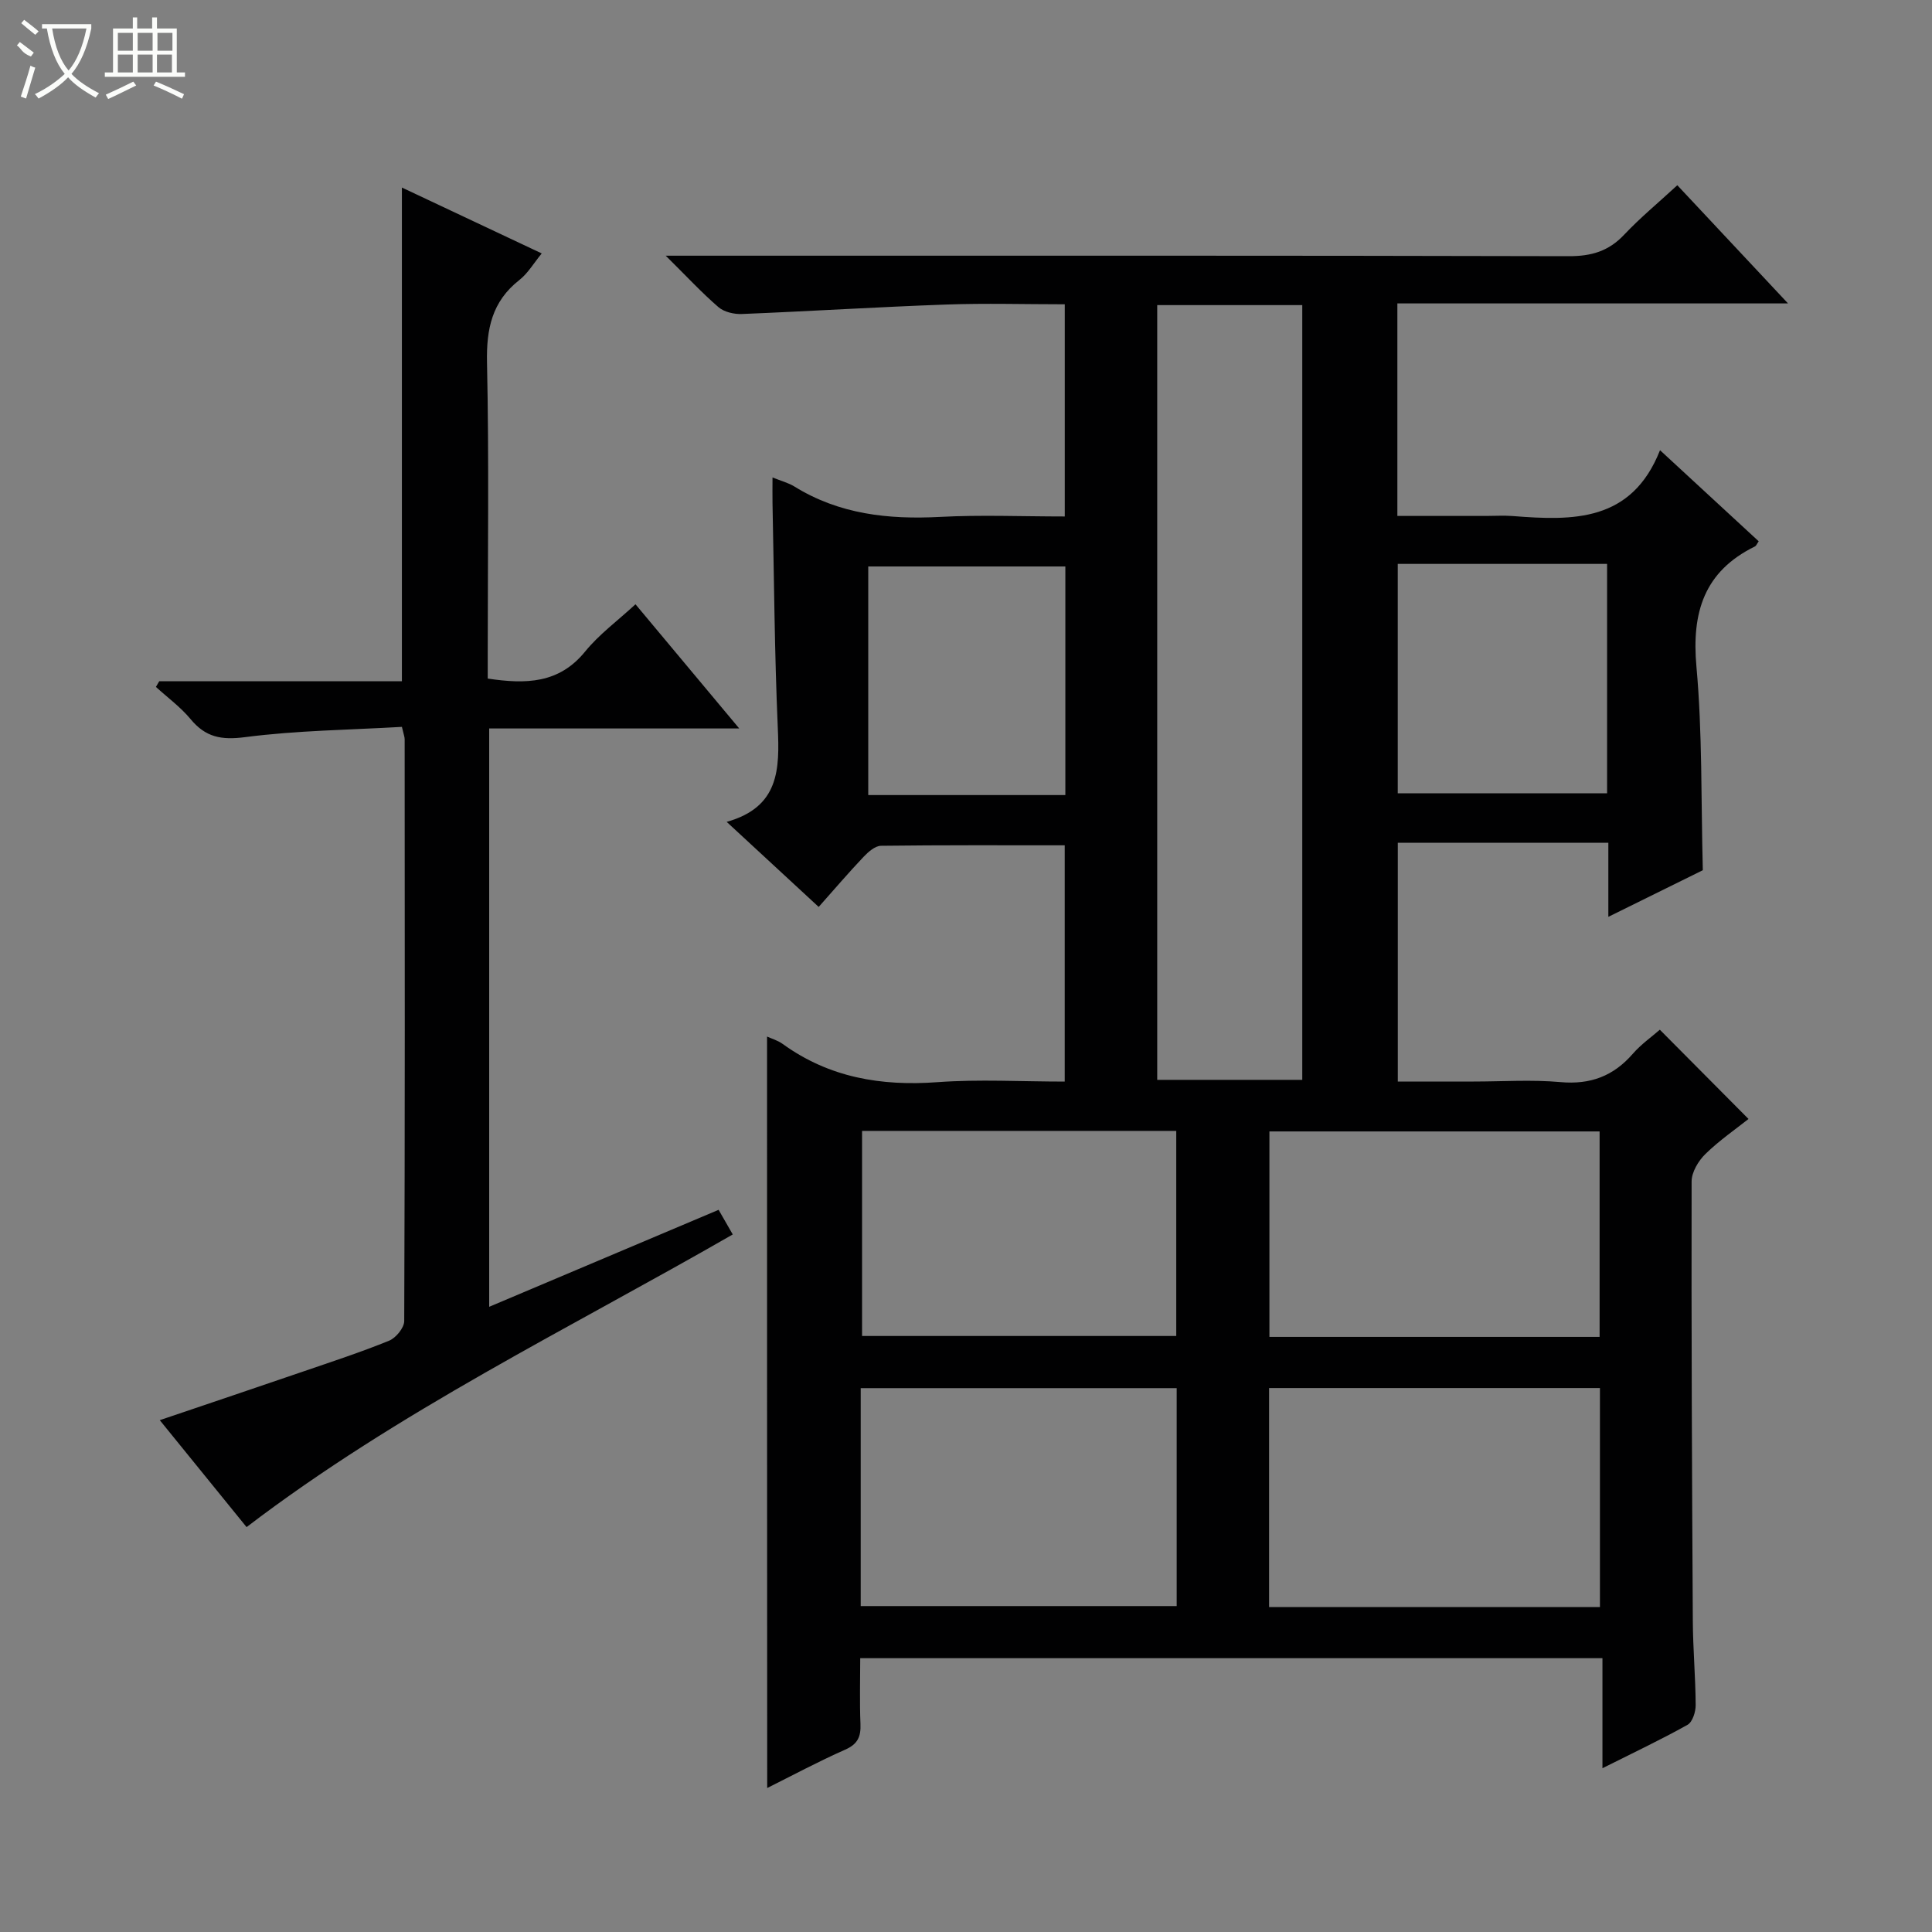
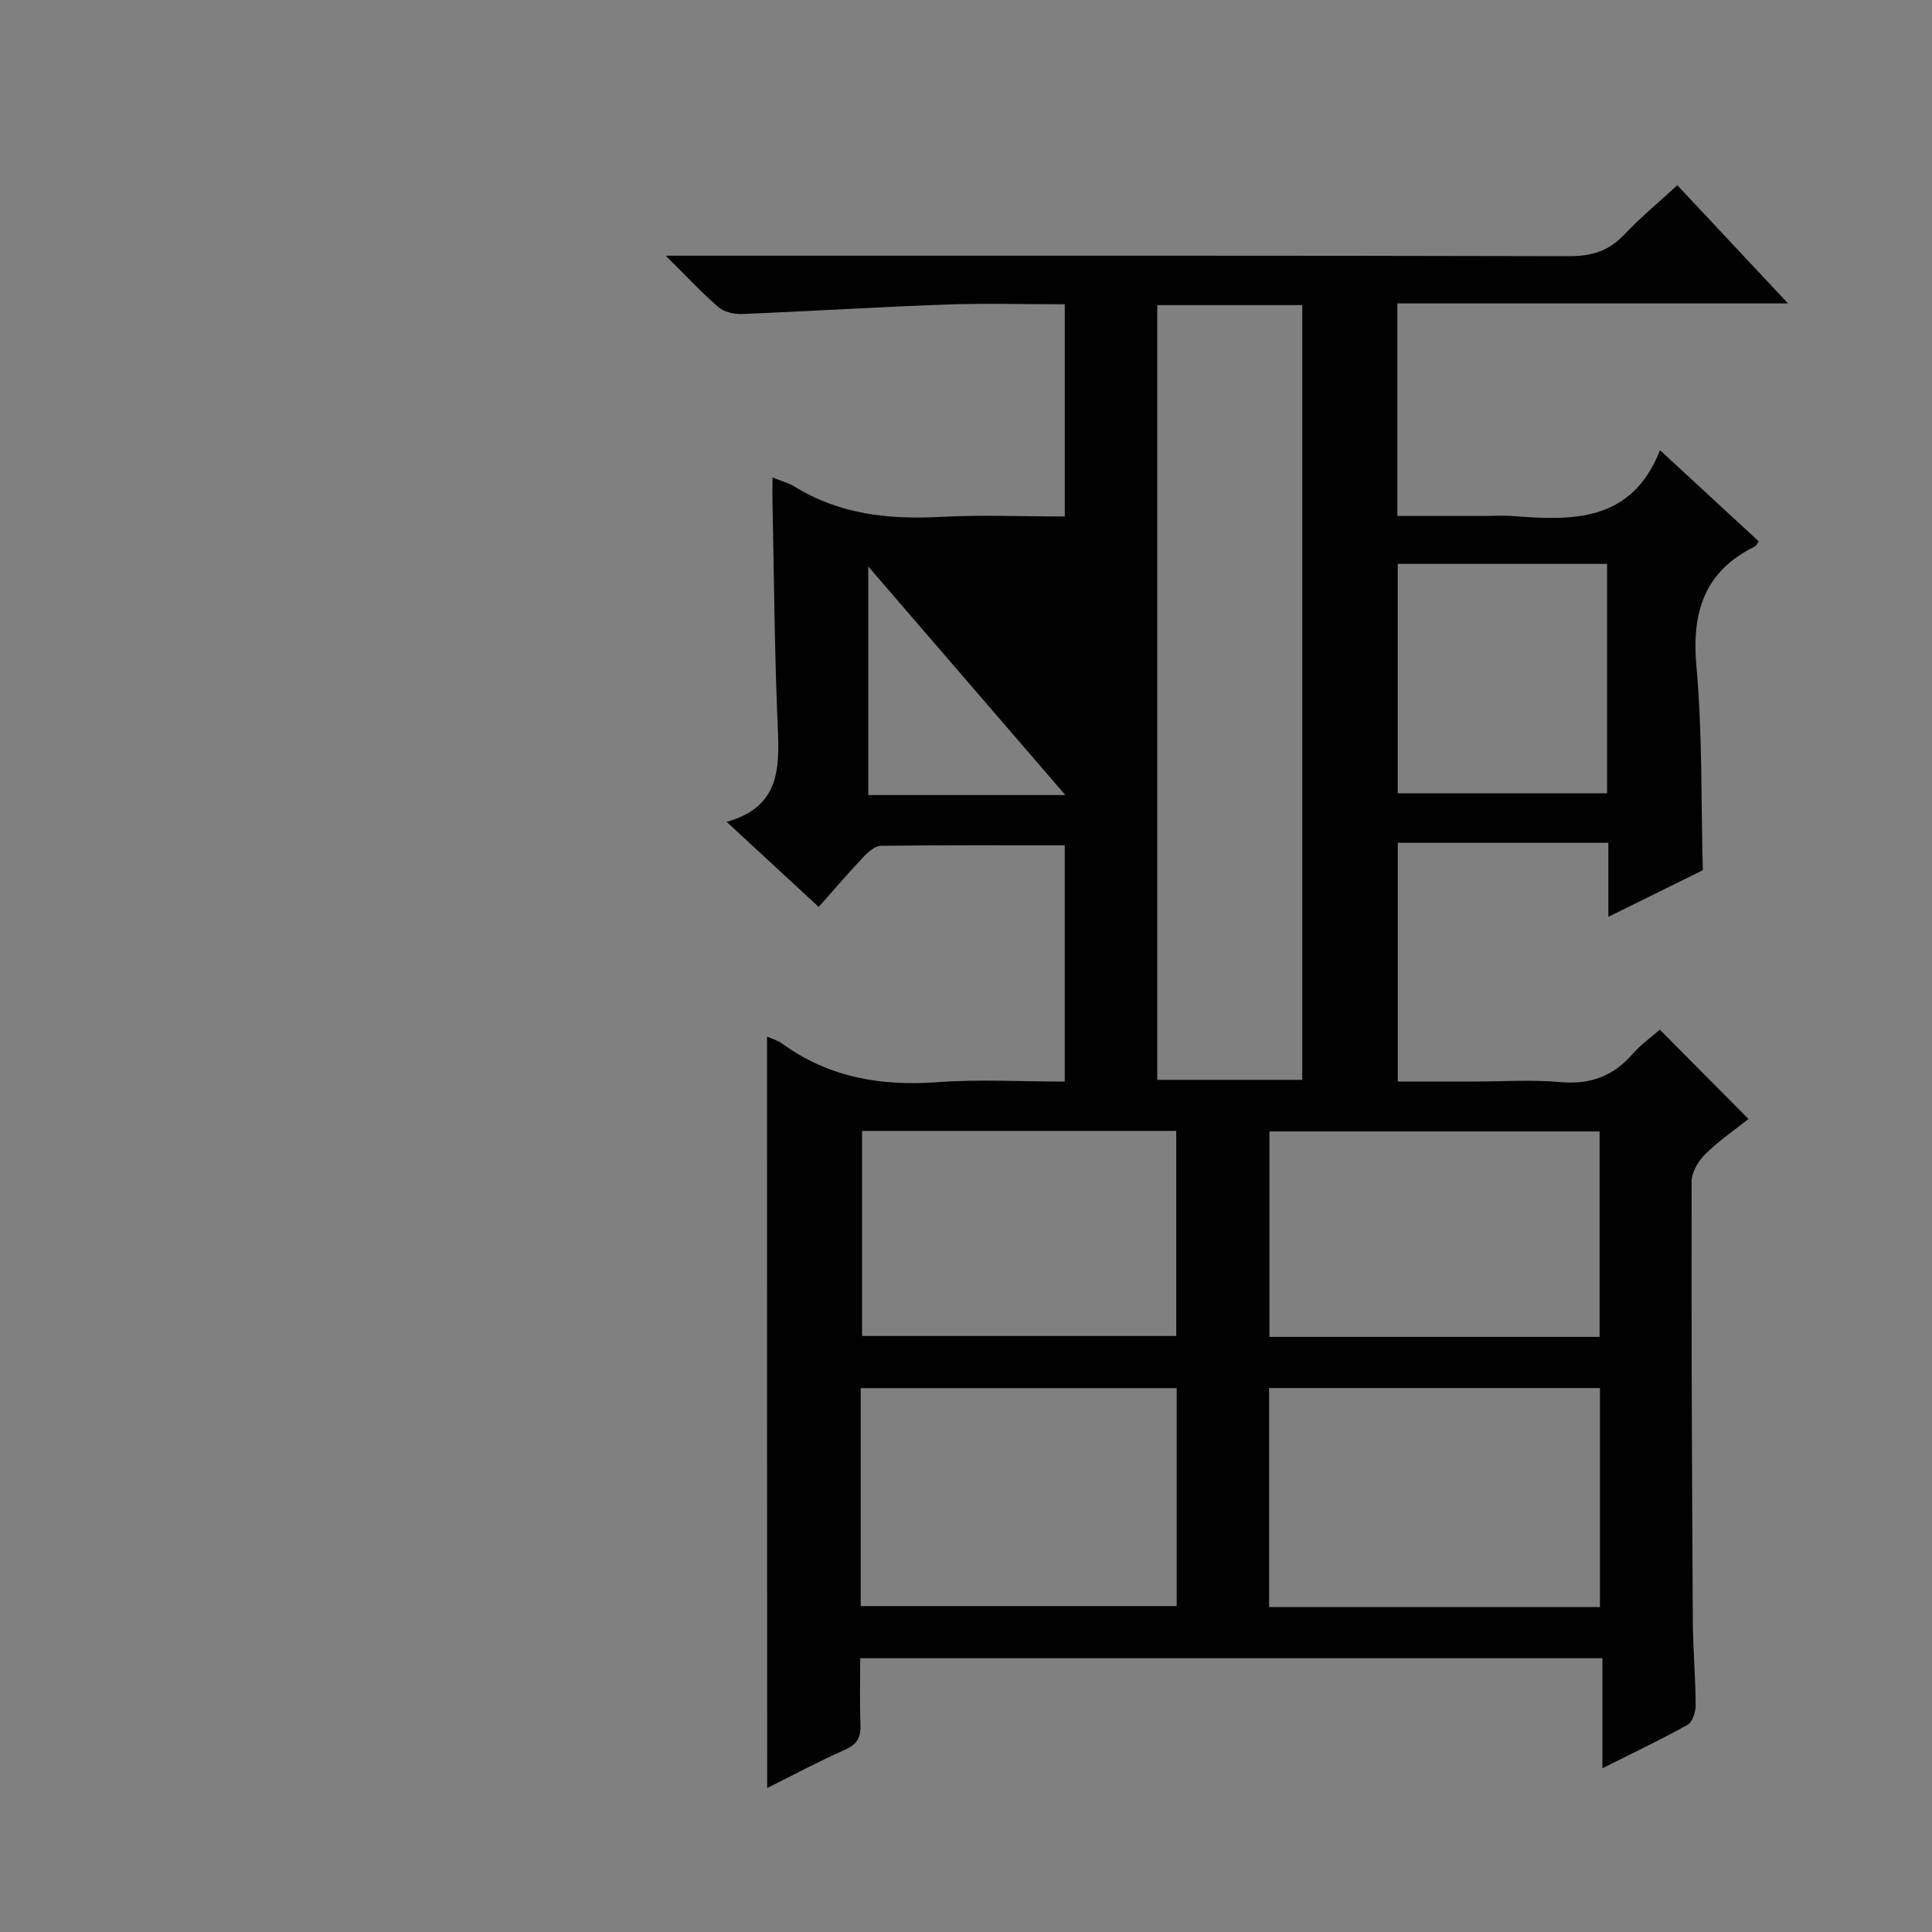
<svg xmlns="http://www.w3.org/2000/svg" enable-background="new 0 0 400 400" viewBox="0 0 400 400">
  <rect x="0" y="0" width="400" height="400" fill="#808080" stroke="none" />
-   <path d="m158.81 214.61c.89.41 2.2.78 3.24 1.53 9.64 6.97 20.39 8.77 32.07 7.91 8.6-.63 17.29-.12 26.32-.12 0-16.36 0-32.4 0-48.92-12.8 0-25.42-.06-38.04.1-1.22.02-2.62 1.25-3.58 2.26-3.09 3.25-6 6.67-9.32 10.4-6.22-5.74-12.26-11.33-19.05-17.61 10.94-3.07 10.96-10.96 10.58-19.54-.67-15.46-.77-30.95-1.09-46.43-.03-1.61 0-3.23 0-5.34 1.85.75 3.3 1.12 4.52 1.87 9.3 5.76 19.46 6.86 30.15 6.3 8.46-.45 16.96-.09 25.84-.09 0-14.68 0-29.05 0-43.93-8.27 0-16.4-.24-24.51.05-14.11.5-28.21 1.39-42.32 1.96-1.62.07-3.68-.4-4.86-1.41-3.49-3.01-6.64-6.42-10.93-10.66h6.51c60.16 0 120.32-.05 180.48.1 4.66.01 8.23-1.03 11.44-4.44 3.29-3.49 7.02-6.57 11.01-10.25 7.46 7.97 14.78 15.79 22.92 24.47-27.6 0-54.1 0-80.88 0v44h18.38c1.83 0 3.68-.12 5.5.02 12.46.98 24.62 1.28 30.5-13.63 7.39 6.82 13.93 12.85 20.43 18.86-.4.57-.52.94-.77 1.06-10.52 5.16-13.14 13.64-12.12 24.9 1.24 13.71.94 27.56 1.32 42.14-5.9 2.91-12.37 6.11-19.56 9.65 0-5.54 0-10.28 0-15.33-14.73 0-28.97 0-43.59 0v49.43h15.7c6 0 12.04-.42 17.99.12 6.18.55 10.94-1.24 14.96-5.86 1.72-1.98 3.94-3.53 5.6-4.99 6.11 6.15 12.04 12.12 18.36 18.48-2.63 2.09-6.02 4.42-8.92 7.25-1.46 1.42-2.86 3.76-2.86 5.69-.06 30.33.07 60.65.25 90.98.03 5.81.56 11.62.59 17.43.01 1.4-.65 3.5-1.68 4.08-5.48 3.07-11.18 5.76-17.62 8.99 0-8.04 0-15.26 0-22.78-51.36 0-102.11 0-153.67 0 0 4.44-.14 9.03.05 13.61.11 2.64-.56 4.18-3.17 5.33-5.55 2.45-10.92 5.34-16.14 7.94-.03-52.1-.03-103.81-.03-155.58zm80.78-151.44v160.4h30.03c0-53.69 0-107.02 0-160.4-10.16 0-19.95 0-30.03 0zm91.66 224.21c-23.03 0-45.74 0-68.5 0v45.35h68.5c0-15.11 0-30.04 0-45.35zm-153.05 45.14h65.42c0-15.32 0-30.22 0-45.12-21.98 0-43.65 0-65.42 0zm152.98-55.73c0-14.46 0-28.49 0-42.54-23.02 0-45.62 0-68.36 0v42.54zm-152.7-42.65v42.46h65.05c0-14.36 0-28.38 0-42.46-21.85 0-43.29 0-65.05 0zm110.91-117.39v47.5h43.34c0-15.95 0-31.56 0-47.5-14.46 0-28.72 0-43.34 0zm-109.63.53v47.33h40.81c0-15.9 0-31.48 0-47.33-13.68 0-27.1 0-40.81 0z" fill="#010102" />
-   <path d="m51.05 316.17c-5.69-7.01-11.61-14.31-17.97-22.14 10.33-3.5 20.02-6.76 29.68-10.07 5.97-2.05 11.98-4.01 17.81-6.39 1.4-.57 3.11-2.66 3.12-4.05.16-40.16.12-80.32.09-120.48 0-.47-.2-.94-.57-2.55-10.76.63-21.71.73-32.49 2.13-4.92.64-8.16.01-11.26-3.73-2.06-2.49-4.76-4.46-7.18-6.67.23-.39.46-.79.69-1.18h50.24c0-34.21 0-67.92 0-102.21 9.61 4.53 19.15 9.02 28.95 13.64-1.66 2.01-2.86 4.12-4.64 5.51-5.67 4.45-6.84 10.13-6.69 17.1.43 19.99.15 39.99.15 59.99v5.42c7.92 1.19 14.76 1.05 20.16-5.59 2.91-3.58 6.75-6.39 10.43-9.79 7.03 8.42 13.93 16.67 21.48 25.71-17.78 0-34.63 0-51.77 0v119.74c15.92-6.73 31.48-13.3 47.5-20.08.97 1.69 1.84 3.2 2.93 5.1-33.98 19.55-69.24 36.6-100.66 60.59z" fill="#010102" />
+   <path d="m158.81 214.61c.89.41 2.2.78 3.24 1.53 9.64 6.97 20.39 8.77 32.07 7.91 8.6-.63 17.29-.12 26.32-.12 0-16.36 0-32.4 0-48.92-12.8 0-25.42-.06-38.04.1-1.22.02-2.62 1.25-3.58 2.26-3.09 3.25-6 6.67-9.32 10.4-6.22-5.74-12.26-11.33-19.05-17.61 10.94-3.07 10.96-10.96 10.58-19.54-.67-15.46-.77-30.95-1.09-46.43-.03-1.61 0-3.23 0-5.34 1.85.75 3.3 1.12 4.52 1.87 9.3 5.76 19.46 6.86 30.15 6.3 8.46-.45 16.96-.09 25.84-.09 0-14.68 0-29.05 0-43.93-8.27 0-16.4-.24-24.51.05-14.11.5-28.21 1.39-42.32 1.96-1.62.07-3.68-.4-4.86-1.41-3.49-3.01-6.64-6.42-10.93-10.66h6.51c60.16 0 120.32-.05 180.48.1 4.66.01 8.23-1.03 11.44-4.44 3.29-3.49 7.02-6.57 11.01-10.25 7.46 7.97 14.78 15.79 22.92 24.47-27.6 0-54.1 0-80.88 0v44h18.38c1.83 0 3.68-.12 5.5.02 12.46.98 24.62 1.28 30.5-13.63 7.39 6.82 13.93 12.85 20.43 18.86-.4.57-.52.94-.77 1.06-10.52 5.16-13.14 13.64-12.12 24.9 1.24 13.71.94 27.56 1.32 42.14-5.9 2.91-12.37 6.11-19.56 9.65 0-5.54 0-10.28 0-15.33-14.73 0-28.97 0-43.59 0v49.43h15.7c6 0 12.04-.42 17.99.12 6.18.55 10.94-1.24 14.96-5.86 1.72-1.98 3.94-3.53 5.6-4.99 6.11 6.15 12.04 12.12 18.36 18.48-2.63 2.09-6.02 4.42-8.92 7.25-1.46 1.42-2.86 3.76-2.86 5.69-.06 30.33.07 60.65.25 90.98.03 5.81.56 11.62.59 17.43.01 1.4-.65 3.5-1.68 4.08-5.48 3.07-11.18 5.76-17.62 8.99 0-8.04 0-15.26 0-22.78-51.36 0-102.11 0-153.67 0 0 4.44-.14 9.03.05 13.61.11 2.64-.56 4.18-3.17 5.33-5.55 2.45-10.92 5.34-16.14 7.94-.03-52.1-.03-103.81-.03-155.58zm80.78-151.44v160.4h30.03c0-53.69 0-107.02 0-160.4-10.16 0-19.95 0-30.03 0zm91.66 224.21c-23.03 0-45.74 0-68.5 0v45.35h68.5c0-15.11 0-30.04 0-45.35zm-153.05 45.14h65.42c0-15.32 0-30.22 0-45.12-21.98 0-43.65 0-65.42 0zm152.98-55.73c0-14.46 0-28.49 0-42.54-23.02 0-45.62 0-68.36 0v42.54zm-152.7-42.65v42.46h65.05c0-14.36 0-28.38 0-42.46-21.85 0-43.29 0-65.05 0zm110.91-117.39v47.5h43.34c0-15.95 0-31.56 0-47.5-14.46 0-28.72 0-43.34 0zm-109.63.53v47.33h40.81z" fill="#010102" />
  <g fill="#fbfcfa">
-     <path d="m6.4 11.7c-2-.8-1.9-1.6-2.9-2.3l.6-.7c.9.7 1.9 1.4 2.9 2.2zm-2.1 8.3c.7-2.1 1.4-4.2 2-6.4.2.1.6.3 1 .4-.7 2.3-1.3 4.4-1.9 6.4zm3-12.8c-1.1-.9-2.1-1.7-2.9-2.4l.6-.7c1 .8 2 1.5 3 2.4zm1.4-1.3v-.9h10.2v.9c-.9 4.2-2.3 7.3-4.1 9.4 1.3 1.4 3.2 2.7 5.7 4-.2.2-.4.5-.7.9-2.5-1.4-4.4-2.7-5.7-4.2-1.4 1.5-3.5 3-6.1 4.4 0 0 0 0-.1-.1-.3-.4-.5-.7-.7-.8 2.7-1.3 4.7-2.8 6.2-4.2-1.8-2.2-3-5.3-3.7-9.4zm9.2 0h-7.1c.6 3.8 1.7 6.7 3.4 8.7 1.7-2 2.9-4.8 3.7-8.7z" />
-     <path d="m31.6 3.6h.9v2.3h4.1v9.1h1.7v.9h-16.6v-.9h1.7v-9.1h4.1v-2.3h.9v2.3h3.1v-2.3zm-4 13.3.6.8c-1.9.9-3.8 1.9-5.8 2.8-.2-.3-.3-.6-.5-.9 2-.9 3.9-1.8 5.7-2.7zm-3.2-10.1v3.7h3.1v-3.7zm0 4.5v3.7h3.1v-3.7zm4.1-4.5v3.7h3.1v-3.7zm0 4.5v3.7h3.1v-3.7zm9.1 9.1c-2.1-1.1-4.1-2-5.8-2.7l.5-.8c2.2.9 4.1 1.8 5.8 2.6l-.4.9zm-1.9-13.6h-3.1v3.7h3.1zm-3.2 4.5v3.7h3.1v-3.7z" />
-   </g>
+     </g>
</svg>